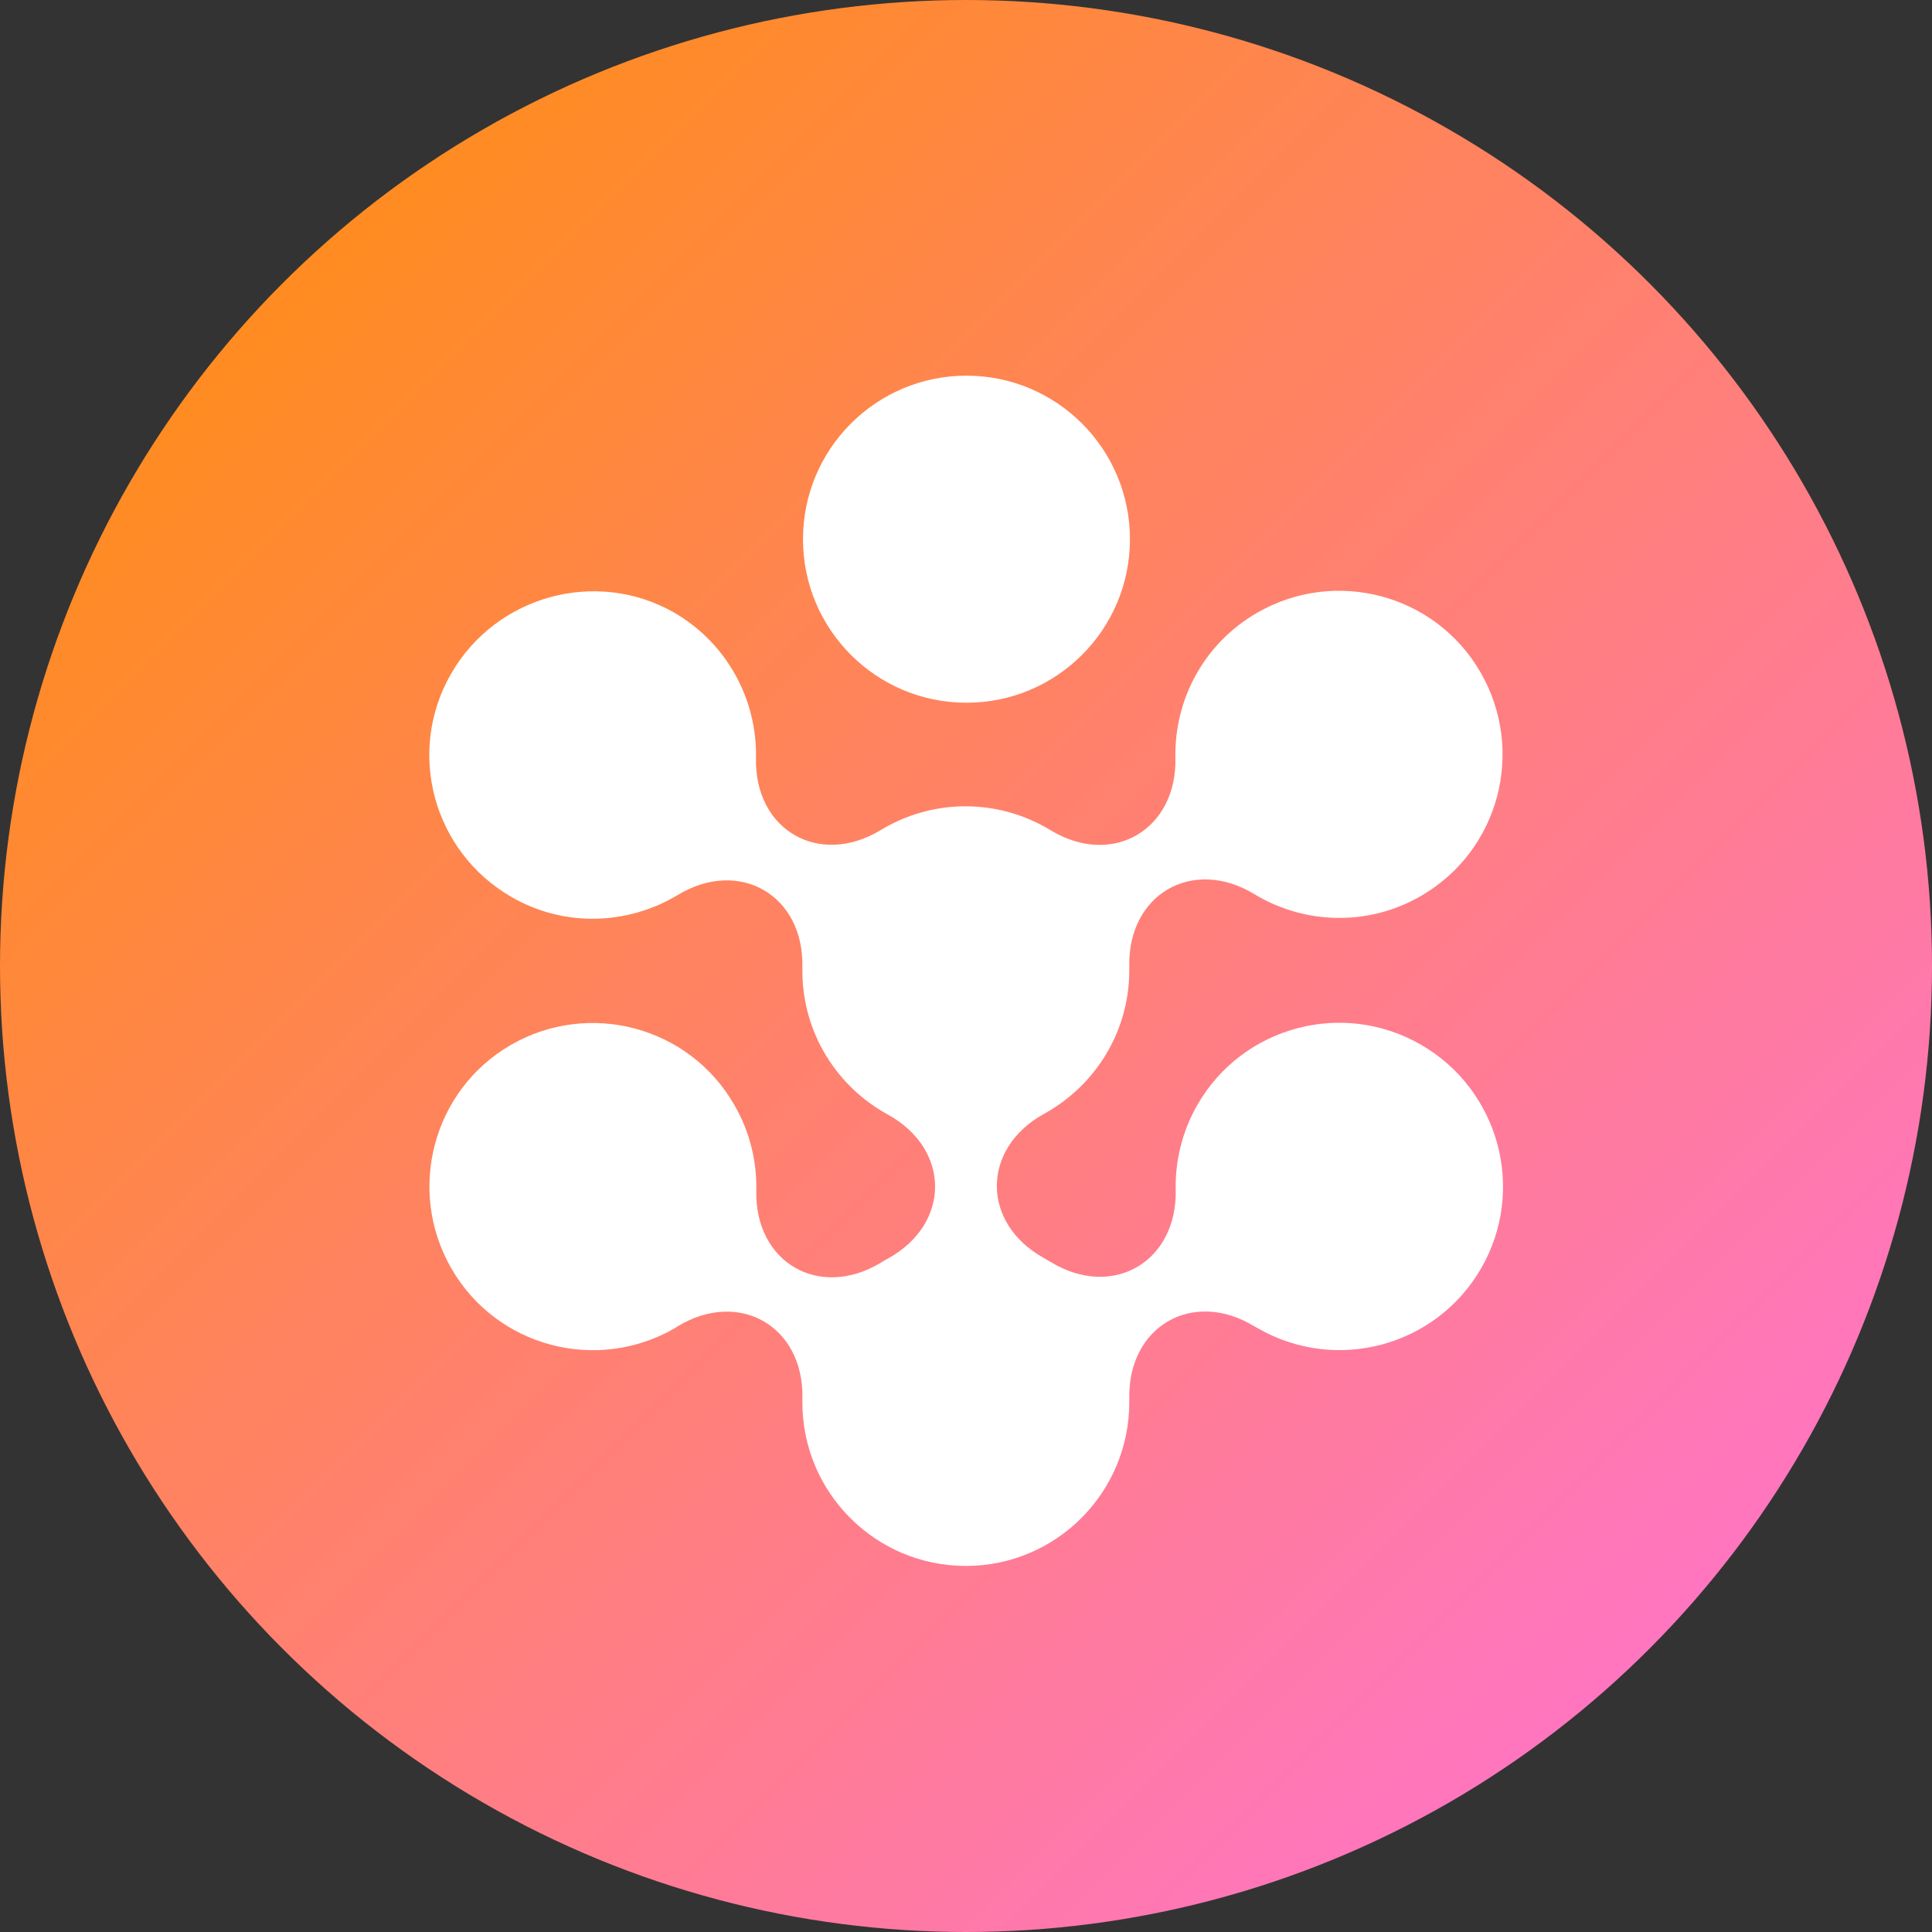
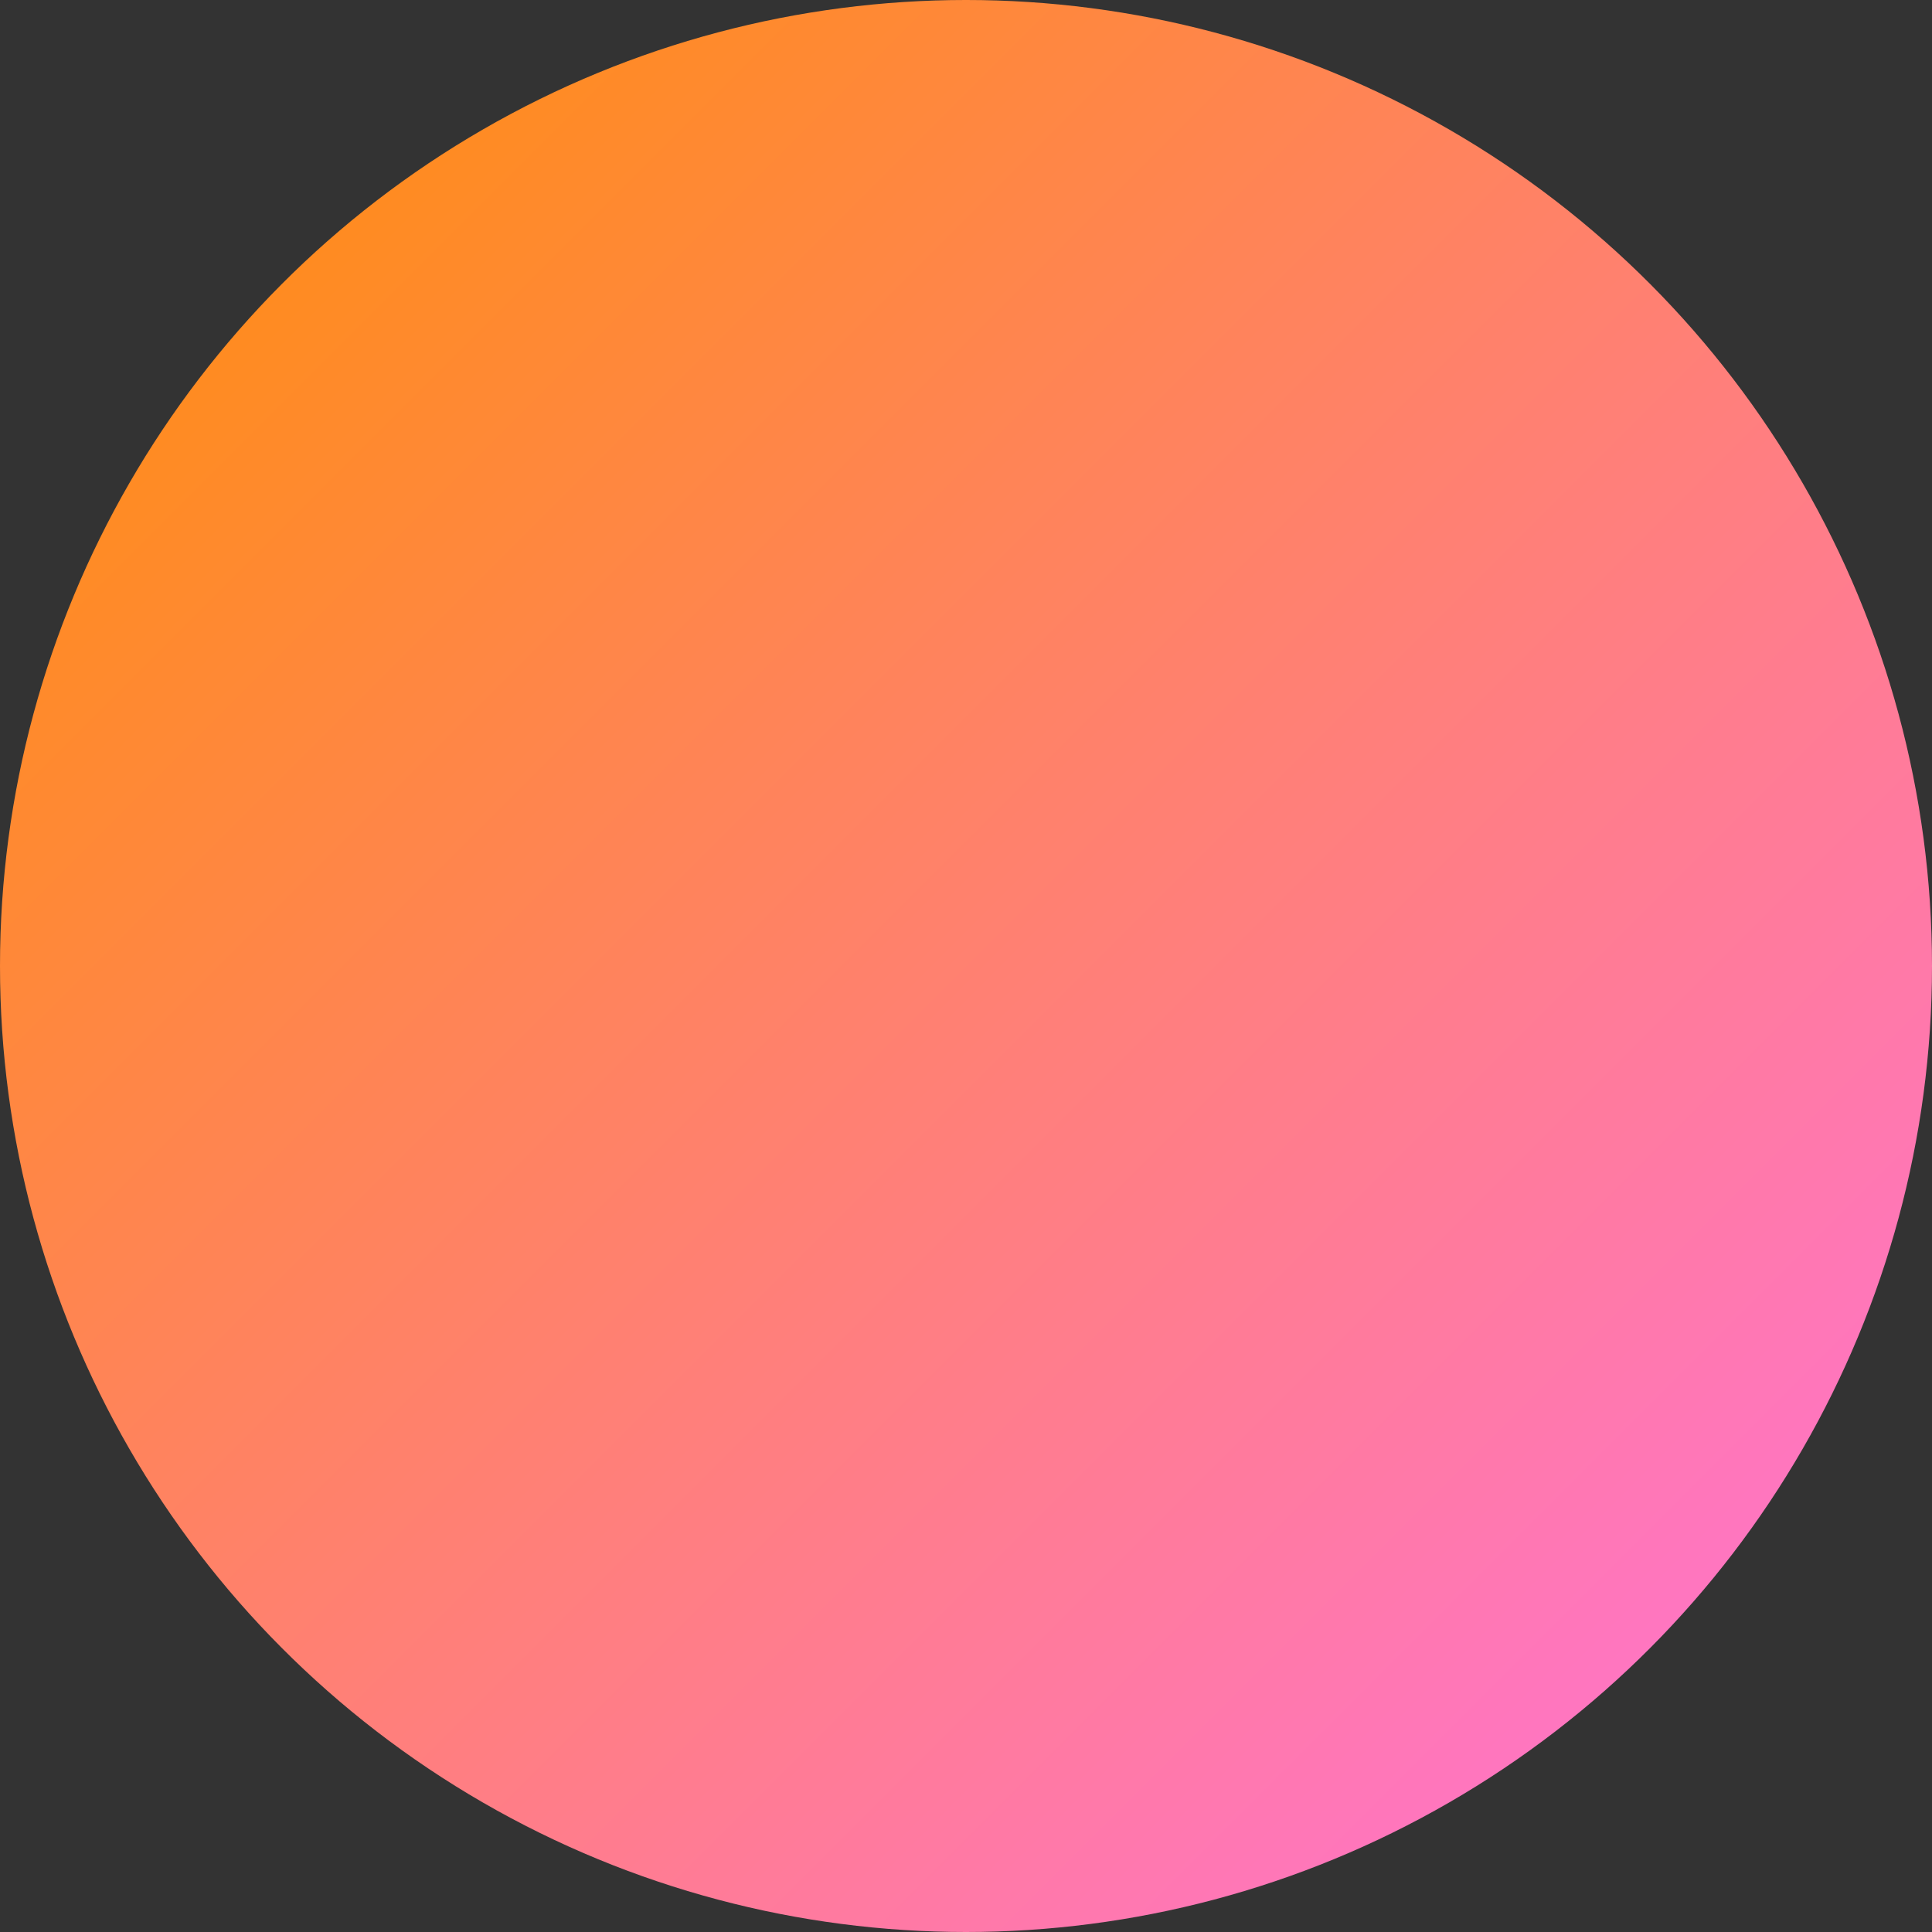
<svg xmlns="http://www.w3.org/2000/svg" width="72" height="72" viewBox="0 0 72 72" fill="none">
  <rect x="0" y="0" width="72" height="72" fill="#333333" stroke="none" />
  <circle cx="36" cy="36" r="36" fill="url(#paint0_linear_5327_9900)" />
  <g clip-path="url(#clip0_5327_9900)">
    <path d="M42.11 20.095C42.11 23.461 39.382 26.189 36.018 26.189C32.653 26.189 29.925 23.461 29.925 20.095C29.925 16.729 32.653 14 36.018 14C39.382 14 42.11 16.729 42.11 20.095Z" fill="white" />
    <path d="M44.627 41.168C46.309 38.25 50.037 37.25 52.954 38.932C55.871 40.615 56.882 44.344 55.2 47.263C53.518 50.181 49.79 51.181 46.873 49.498C46.85 49.486 46.829 49.474 46.809 49.463C46.788 49.451 46.767 49.439 46.744 49.427C44.45 48.027 42.028 49.427 42.086 52.122V52.251C42.086 55.628 39.358 58.358 35.994 58.358C32.63 58.358 29.902 55.628 29.902 52.263V52.11C29.961 49.427 27.549 48.039 25.256 49.427L25.15 49.498C22.233 51.181 18.505 50.192 16.823 47.274C15.141 44.356 16.129 40.627 19.034 38.944C21.951 37.261 25.68 38.25 27.361 41.168C27.949 42.18 28.208 43.286 28.185 44.368C28.126 47.051 30.525 48.439 32.819 47.062C32.913 47.004 33.007 46.945 33.101 46.898C35.43 45.603 35.43 42.839 33.101 41.544C31.195 40.509 29.902 38.497 29.902 36.179V36.038C29.961 33.355 27.549 31.967 25.256 33.355C23.421 34.461 21.046 34.579 19.058 33.426C16.141 31.743 15.13 28.025 16.811 25.107C18.493 22.189 22.222 21.177 25.115 22.825C27.114 23.978 28.22 26.096 28.173 28.249C28.114 30.931 30.513 32.32 32.807 30.943C33.736 30.378 34.818 30.049 35.982 30.049C37.147 30.049 38.229 30.378 39.158 30.943C41.451 32.331 43.862 30.931 43.804 28.249C43.757 26.096 44.85 23.989 46.85 22.836C49.767 21.154 53.495 22.142 55.177 25.06C56.859 27.978 55.871 31.708 52.954 33.39C50.966 34.544 48.579 34.438 46.744 33.32C44.45 31.931 42.028 33.32 42.086 36.014V36.155C42.086 38.473 40.793 40.485 38.887 41.521C36.57 42.815 36.57 45.58 38.887 46.874C38.934 46.904 38.981 46.93 39.029 46.957C39.076 46.983 39.123 47.01 39.17 47.039C41.463 48.427 43.874 47.027 43.815 44.344C43.792 43.274 44.051 42.168 44.627 41.168Z" fill="white" />
  </g>
  <defs>
    <linearGradient id="paint0_linear_5327_9900" x1="0" y1="0" x2="72" y2="72" gradientUnits="userSpaceOnUse">
      <stop stop-color="#FF9000" />
      <stop offset="1" stop-color="#FF71E1" />
    </linearGradient>
    <clipPath id="clip0_5327_9900">
-       <rect width="42" height="45" fill="white" transform="translate(15 14)" />
-     </clipPath>
+       </clipPath>
  </defs>
</svg>